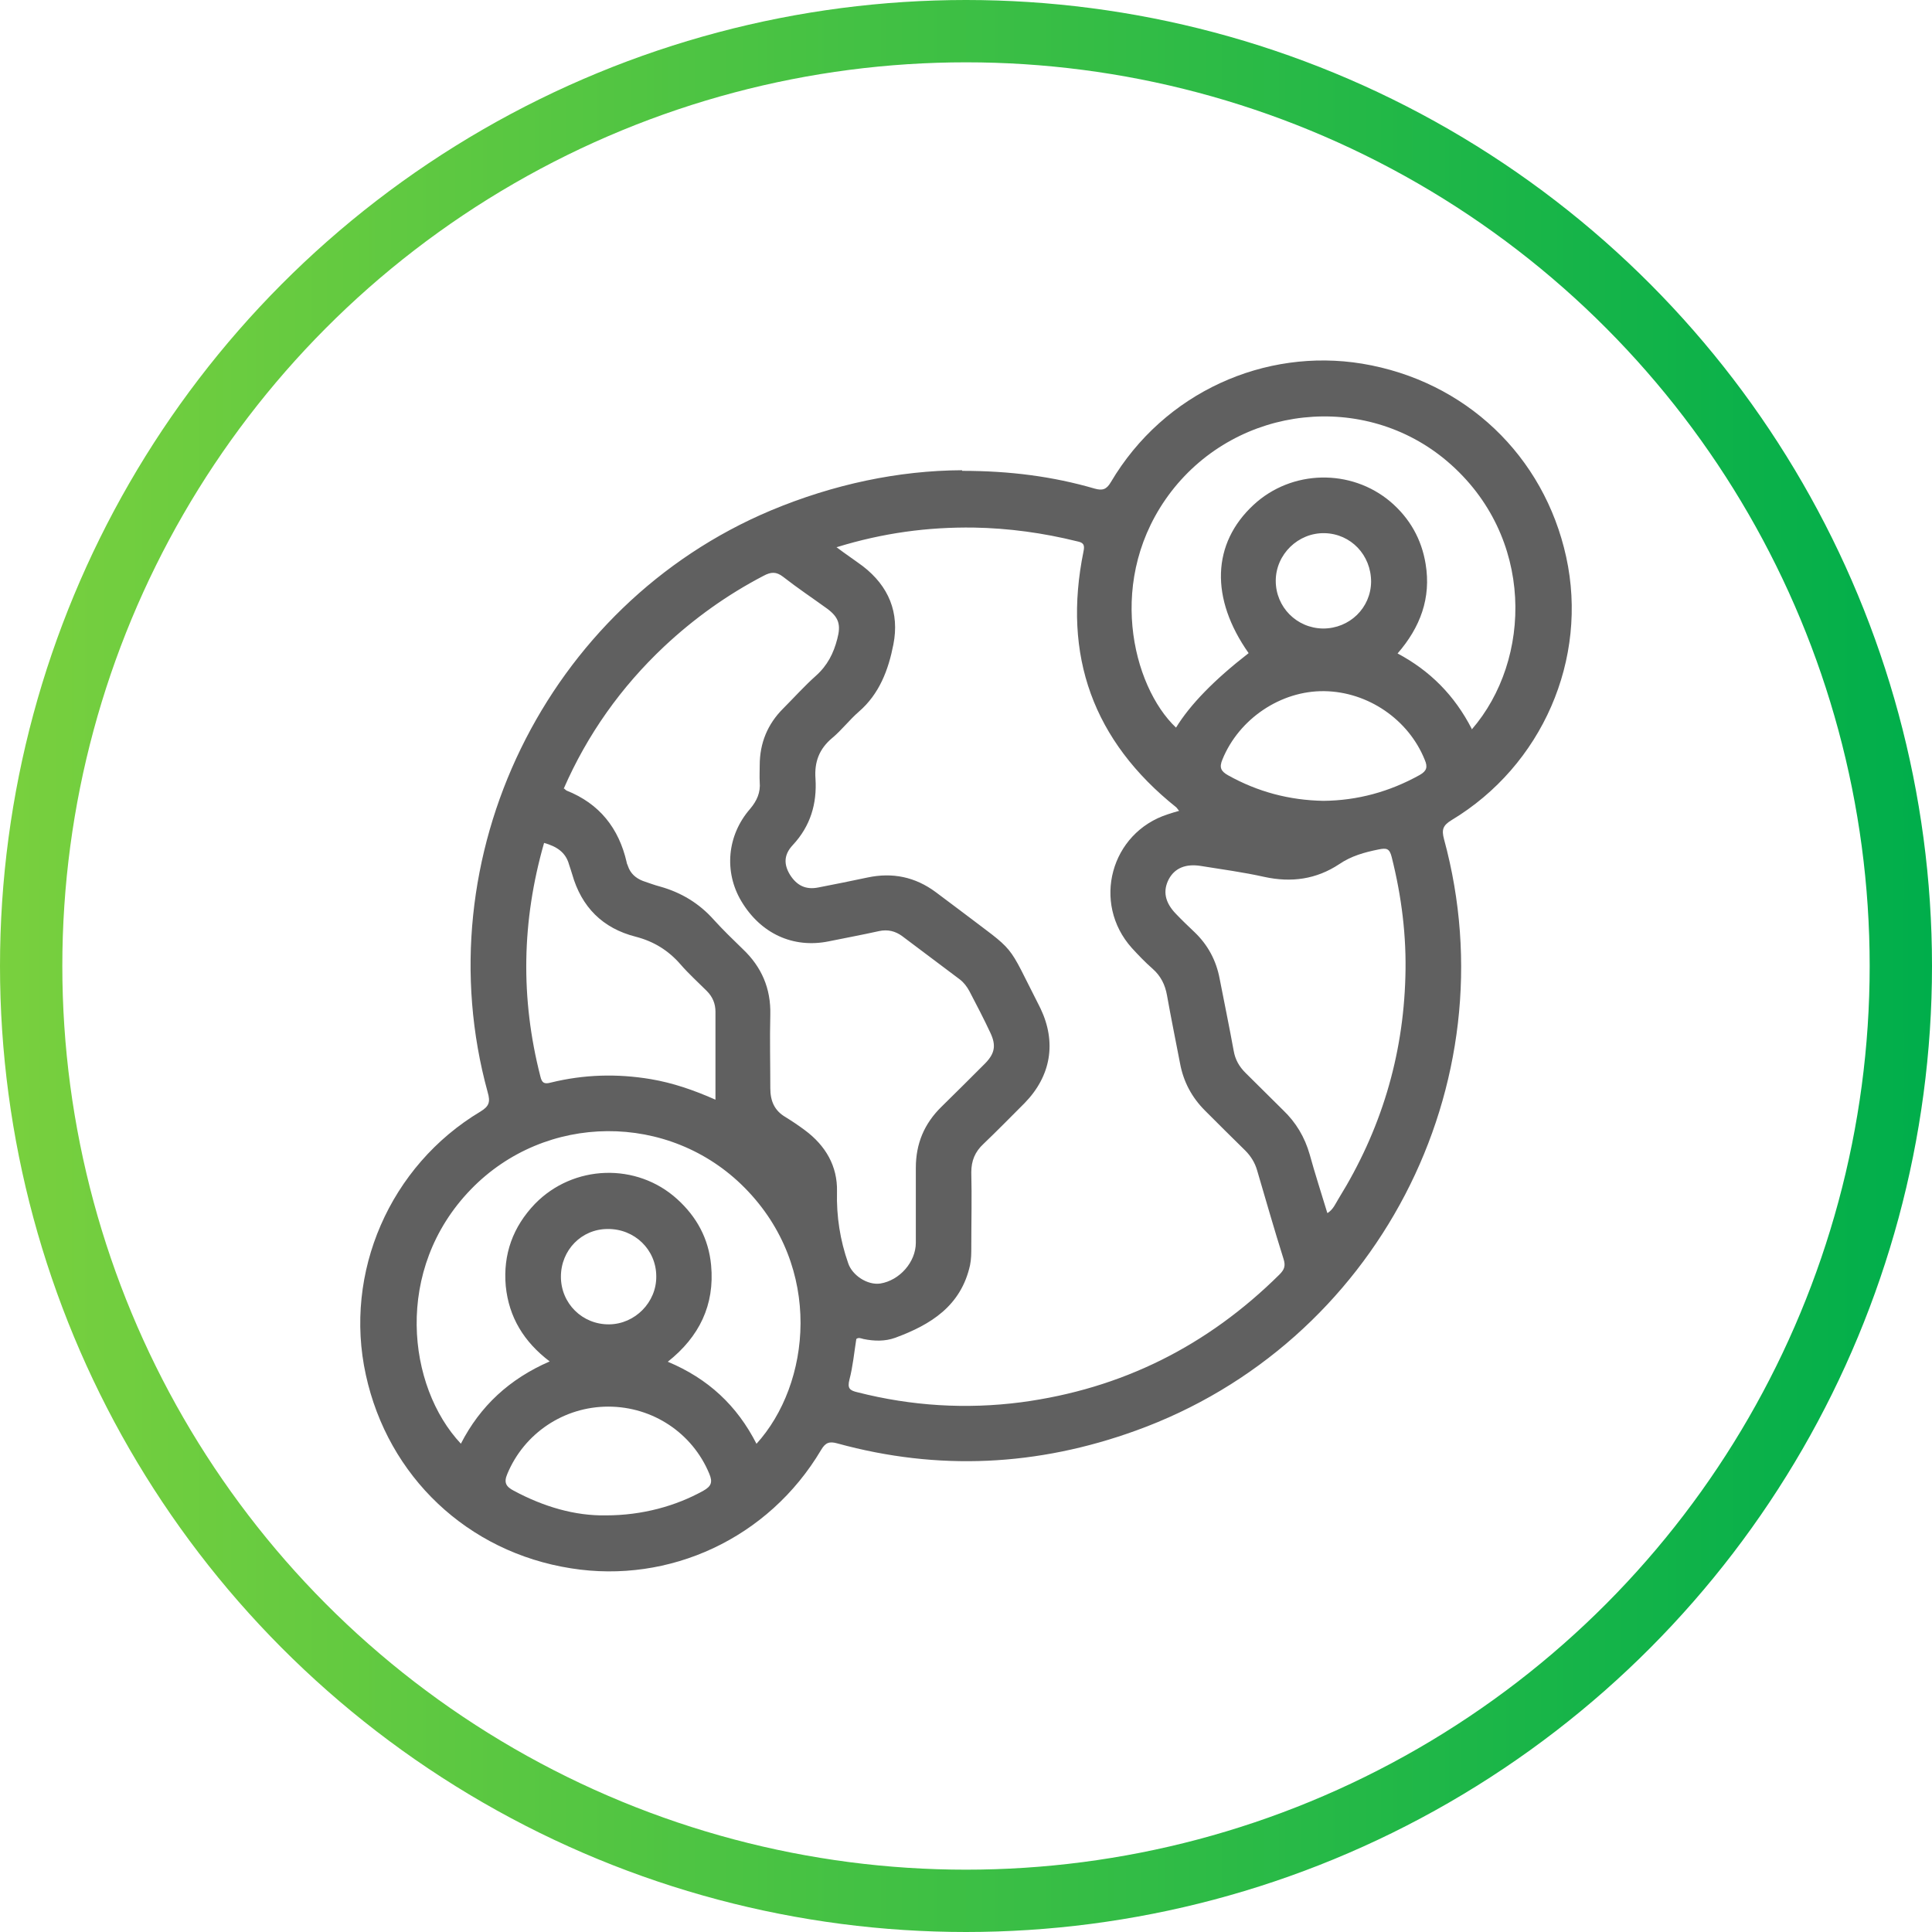
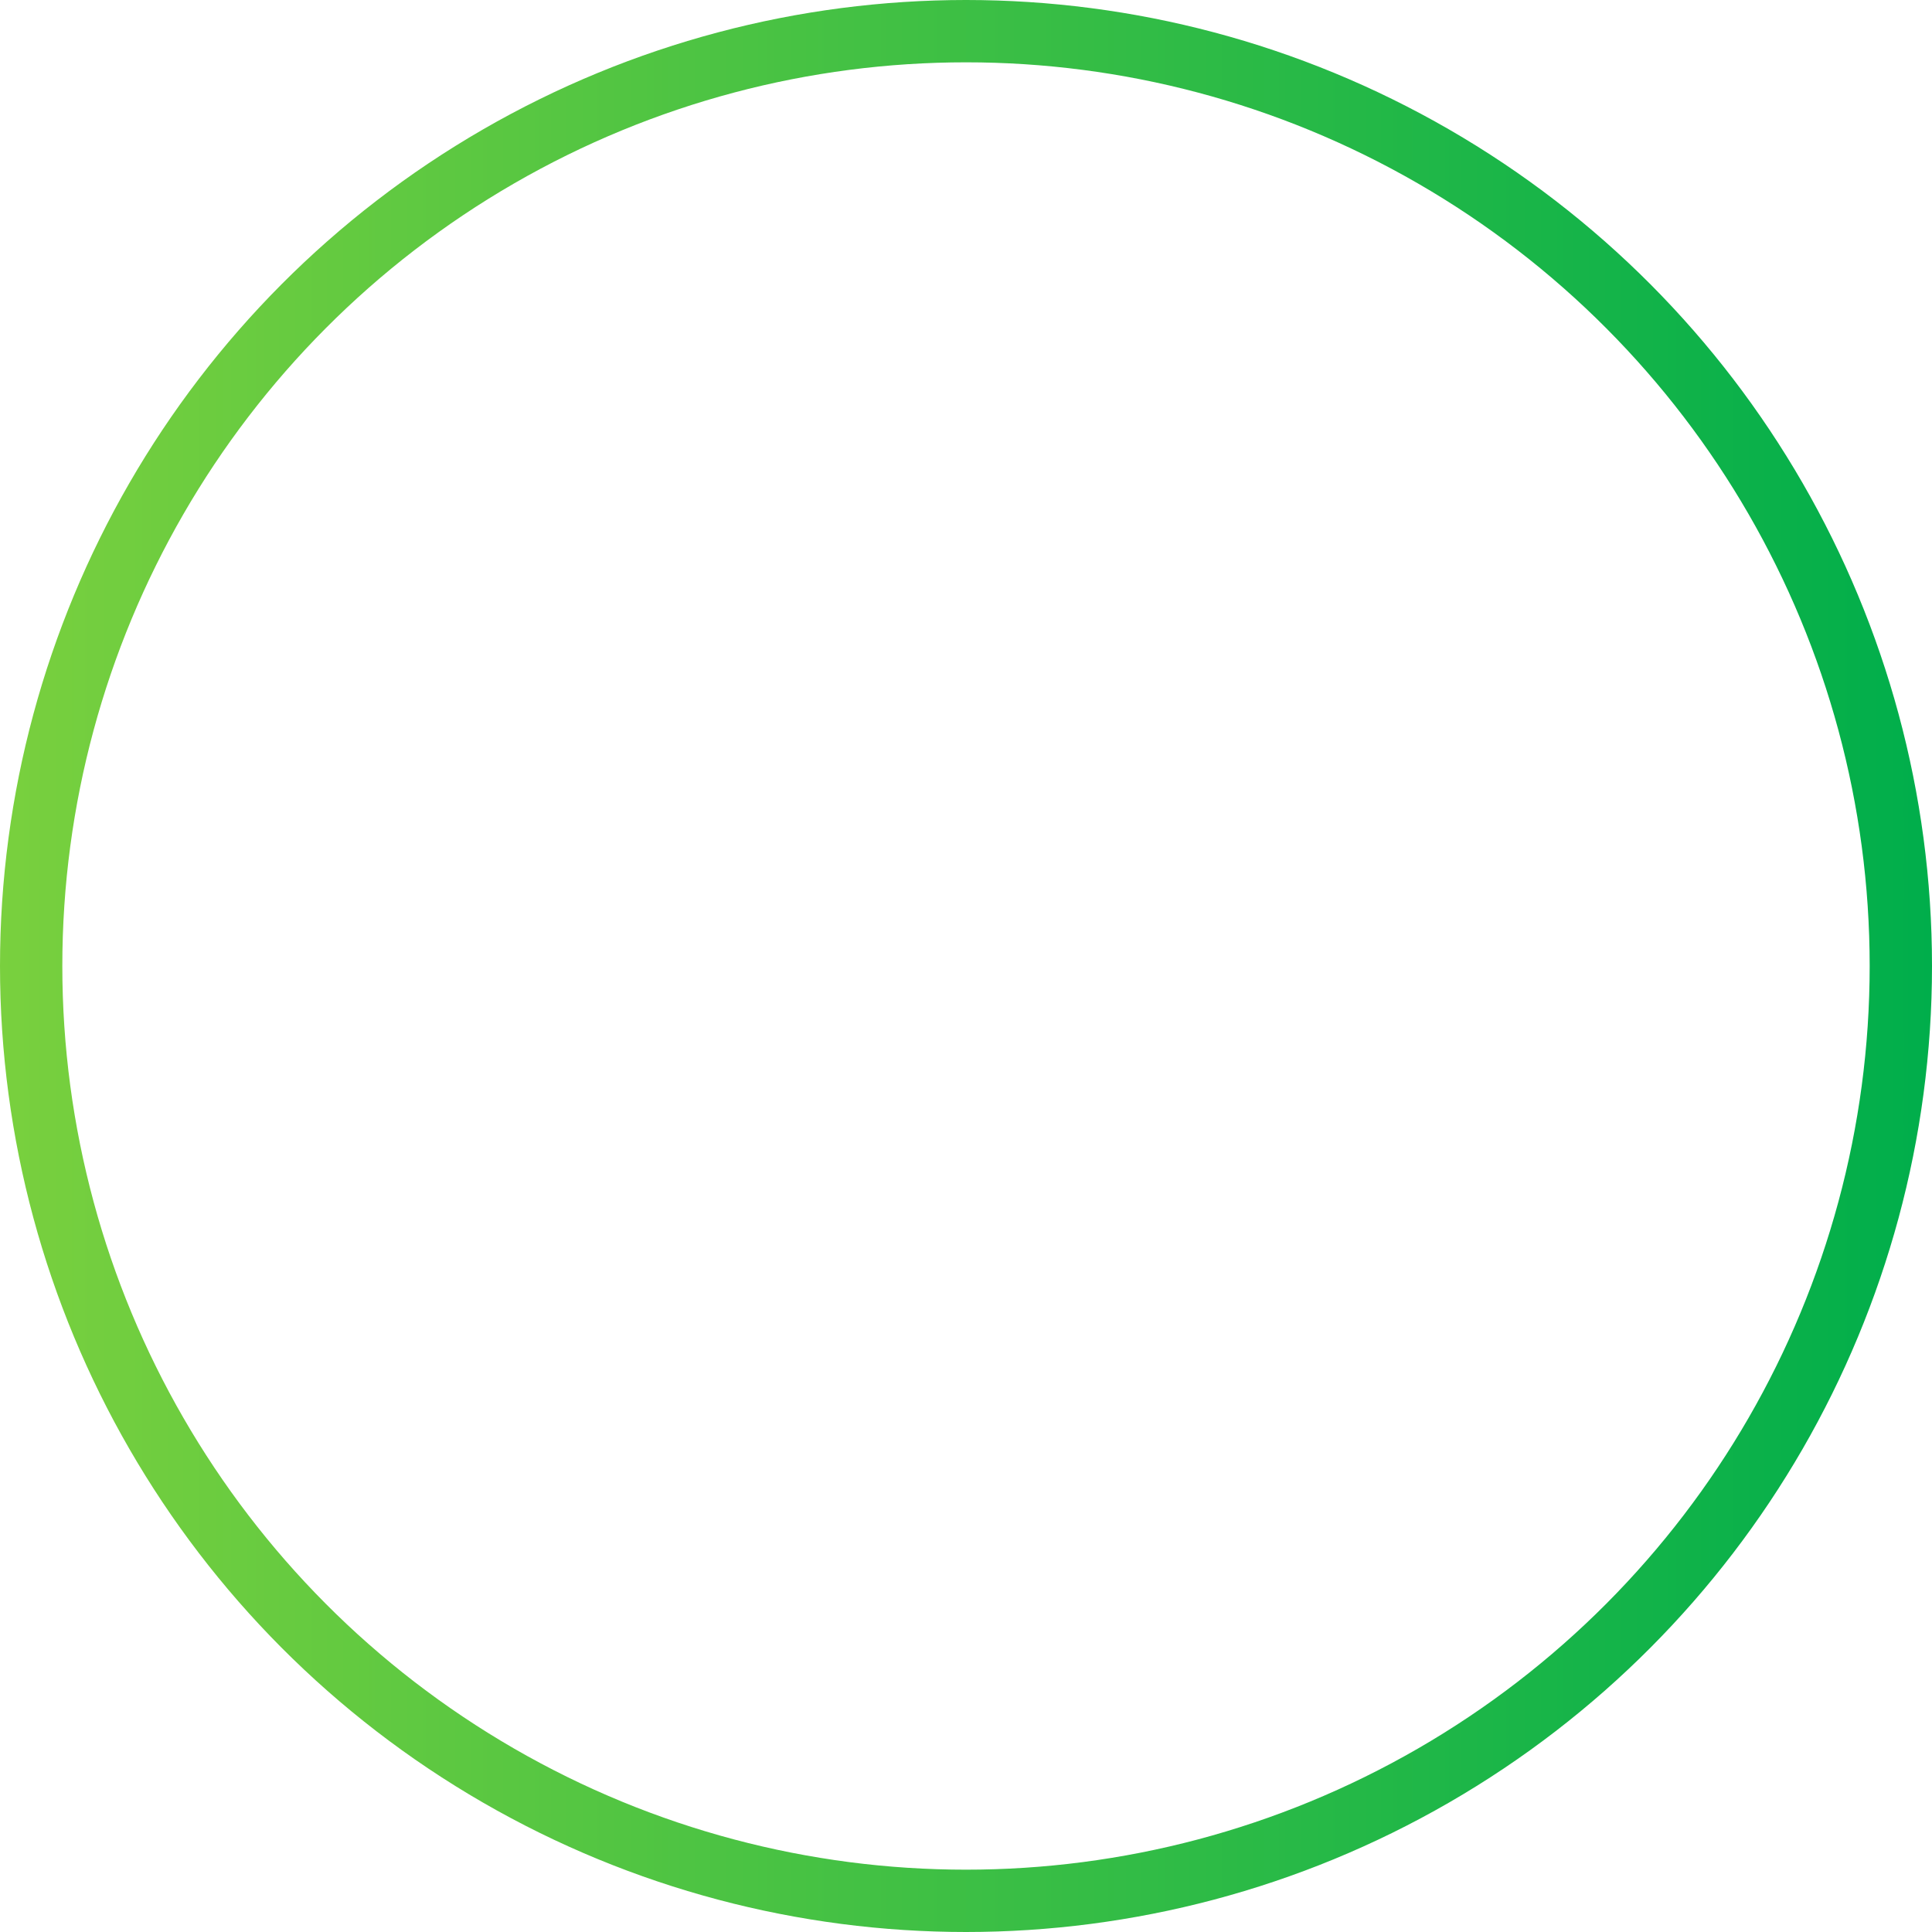
<svg xmlns="http://www.w3.org/2000/svg" height="62" viewBox="0 0 62 62" width="62">
  <linearGradient id="a" gradientUnits="userSpaceOnUse" x1="0" x2="62" y1="31" y2="31">
    <stop offset="0" stop-color="#79d03e" />
    <stop offset="1" stop-color="#00ae4b" />
  </linearGradient>
  <circle cx="31" cy="31" fill="none" r="30" stroke="url(#a)" stroke-miterlimit="10" stroke-width="2" />
-   <path d="m30.88 15.11c1.53 0 2.91.18 4.25.57.25.07.38.03.52-.21 1.71-2.89 4.95-4.31 8.06-3.8 3.32.55 5.84 2.96 6.55 6.2.72 3.28-.77 6.7-3.68 8.45-.28.17-.32.31-.24.61 2.15 7.89-2.18 16.2-9.89 18.98-3.15 1.14-6.34 1.3-9.58.41-.25-.07-.38-.03-.52.21-1.69 2.85-4.88 4.3-8.02 3.8-3.33-.52-5.88-2.95-6.59-6.21-.72-3.28.77-6.71 3.68-8.45.28-.17.32-.31.23-.62-2.07-7.54 1.88-15.64 9.09-18.67 2.01-.84 4.09-1.28 6.13-1.29zm-4.05 2.44c.32.24.59.42.86.62.83.64 1.18 1.49.98 2.51-.16.82-.45 1.59-1.11 2.16-.3.26-.55.59-.85.84-.42.35-.58.77-.54 1.31.05.8-.16 1.52-.73 2.13-.29.31-.29.62-.09.95.22.35.51.49.91.41.53-.1 1.05-.21 1.58-.32.8-.17 1.53-.02 2.19.47.25.19.51.38.76.57 1.89 1.44 1.47.95 2.58 3.12 0 .01.01.02.02.04.52 1.09.34 2.17-.51 3.04-.44.44-.87.88-1.32 1.31-.27.25-.39.54-.39.91.02.8 0 1.6 0 2.4 0 .19 0 .38-.04.58-.29 1.31-1.26 1.91-2.4 2.33-.33.12-.68.11-1.02.04-.08-.02-.16-.06-.23 0-.07.44-.11.88-.22 1.3-.07.28 0 .35.26.41 1.73.44 3.48.55 5.25.32 3.23-.43 5.98-1.81 8.29-4.1.16-.16.2-.28.13-.5-.3-.95-.57-1.9-.85-2.85-.07-.24-.2-.45-.38-.63-.43-.42-.86-.85-1.29-1.28-.42-.42-.69-.92-.8-1.51-.14-.73-.29-1.46-.42-2.19-.06-.34-.2-.62-.46-.85-.24-.21-.46-.44-.67-.67-1.29-1.44-.68-3.7 1.16-4.29.11-.04.23-.07.36-.11-.04-.04-.06-.08-.09-.11-2.67-2.13-3.66-4.87-2.98-8.21.05-.23-.01-.29-.21-.33-1.09-.27-2.19-.42-3.31-.44-1.47-.02-2.91.17-4.4.63zm-8.72 7.76s.05.05.07.06c1.06.42 1.68 1.21 1.93 2.3 0 .04.03.08.04.12.08.24.25.39.48.48.18.06.36.13.55.18.68.19 1.26.54 1.73 1.07.3.33.61.63.93.94.6.57.9 1.26.88 2.1-.02.79 0 1.57 0 2.36 0 .41.13.72.49.93.21.13.42.27.62.42.66.49 1.05 1.15 1.03 1.97-.02.8.1 1.56.36 2.3.13.39.62.71 1.03.65.62-.1 1.14-.69 1.14-1.31 0-.8 0-1.6 0-2.4 0-.78.27-1.42.82-1.96.47-.46.94-.93 1.41-1.4.31-.32.35-.58.16-.98-.21-.45-.44-.89-.67-1.33-.08-.15-.18-.28-.31-.38-.62-.46-1.23-.93-1.85-1.39-.22-.16-.46-.22-.74-.16-.54.12-1.08.22-1.62.33-1.14.23-2.18-.25-2.8-1.29-.56-.94-.46-2.11.28-2.96.22-.26.34-.53.31-.86-.01-.18 0-.36 0-.54 0-.71.25-1.32.75-1.82.35-.35.68-.72 1.05-1.05s.57-.72.69-1.19c.12-.45.05-.69-.33-.97-.47-.34-.95-.66-1.41-1.02-.22-.17-.39-.16-.63-.03-1.17.61-2.23 1.37-3.19 2.27-1.38 1.3-2.46 2.82-3.22 4.56zm29.12-1.9c1.94-2.24 2.03-6.2-.78-8.6-2.65-2.26-6.71-1.82-8.86.96-2.13 2.77-1.25 6.26.15 7.58q.68-1.11 2.33-2.39c-1.24-1.76-1.18-3.52.16-4.76 1.22-1.13 3.12-1.17 4.39-.1.62.53 1 1.2 1.13 2 .18 1.09-.17 2.03-.9 2.87 1.05.56 1.83 1.35 2.38 2.42zm-22.96 22.93c1.75-1.92 2.16-5.66-.37-8.22-2.42-2.45-6.4-2.42-8.79.05-2.49 2.57-2.04 6.33-.32 8.16.62-1.21 1.56-2.08 2.85-2.64-.83-.63-1.31-1.42-1.41-2.42-.09-1.02.23-1.9.94-2.64 1.23-1.26 3.26-1.33 4.56-.15.63.57 1.01 1.27 1.09 2.12.12 1.28-.38 2.3-1.39 3.1 1.29.54 2.22 1.4 2.85 2.64zm18.33-7.41c.19-.12.26-.31.36-.47 1.35-2.18 2.07-4.55 2.14-7.11.04-1.3-.12-2.58-.44-3.85-.07-.28-.17-.29-.42-.24-.45.09-.88.21-1.26.47-.74.49-1.54.6-2.41.41-.67-.15-1.35-.24-2.03-.35-.49-.08-.84.07-1.03.42-.2.38-.13.75.23 1.12.19.2.39.39.59.58.43.41.7.91.81 1.5.15.77.31 1.54.45 2.31.05.29.18.51.38.71.4.39.8.8 1.2 1.19.42.4.7.87.86 1.43.17.62.37 1.23.56 1.86zm-19.64-3.63c0-.98 0-1.9 0-2.83 0-.26-.09-.48-.28-.67-.28-.28-.58-.55-.84-.85-.39-.45-.86-.74-1.44-.89-1.06-.27-1.74-.95-2.04-2.01-.03-.11-.07-.21-.1-.31-.11-.4-.41-.58-.8-.69-.72 2.51-.76 4.99-.12 7.49.05.21.12.26.34.2 1.06-.26 2.12-.29 3.2-.11.71.12 1.38.35 2.08.66zm-3.51 13.33c1.16 0 2.24-.3 3.12-.79.25-.14.31-.27.19-.55-.54-1.3-1.81-2.15-3.24-2.15s-2.7.86-3.24 2.16c-.12.28-.04.41.21.54.95.51 1.96.81 2.96.79zm23.02-22.93c1.09-.01 2.12-.29 3.09-.83.23-.13.26-.26.16-.49-.52-1.29-1.82-2.18-3.22-2.2s-2.74.89-3.27 2.19c-.11.26-.05.38.18.51.95.53 1.96.8 3.06.82zm-24.47 15.27c0 .86.69 1.54 1.55 1.53.83-.01 1.52-.71 1.51-1.54 0-.86-.7-1.53-1.56-1.52-.84 0-1.5.68-1.5 1.53zm26-22.3c0-.86-.65-1.54-1.49-1.56-.85-.02-1.57.68-1.57 1.53 0 .84.67 1.52 1.52 1.53.85 0 1.53-.66 1.54-1.5z" fill="#606060" />
</svg>